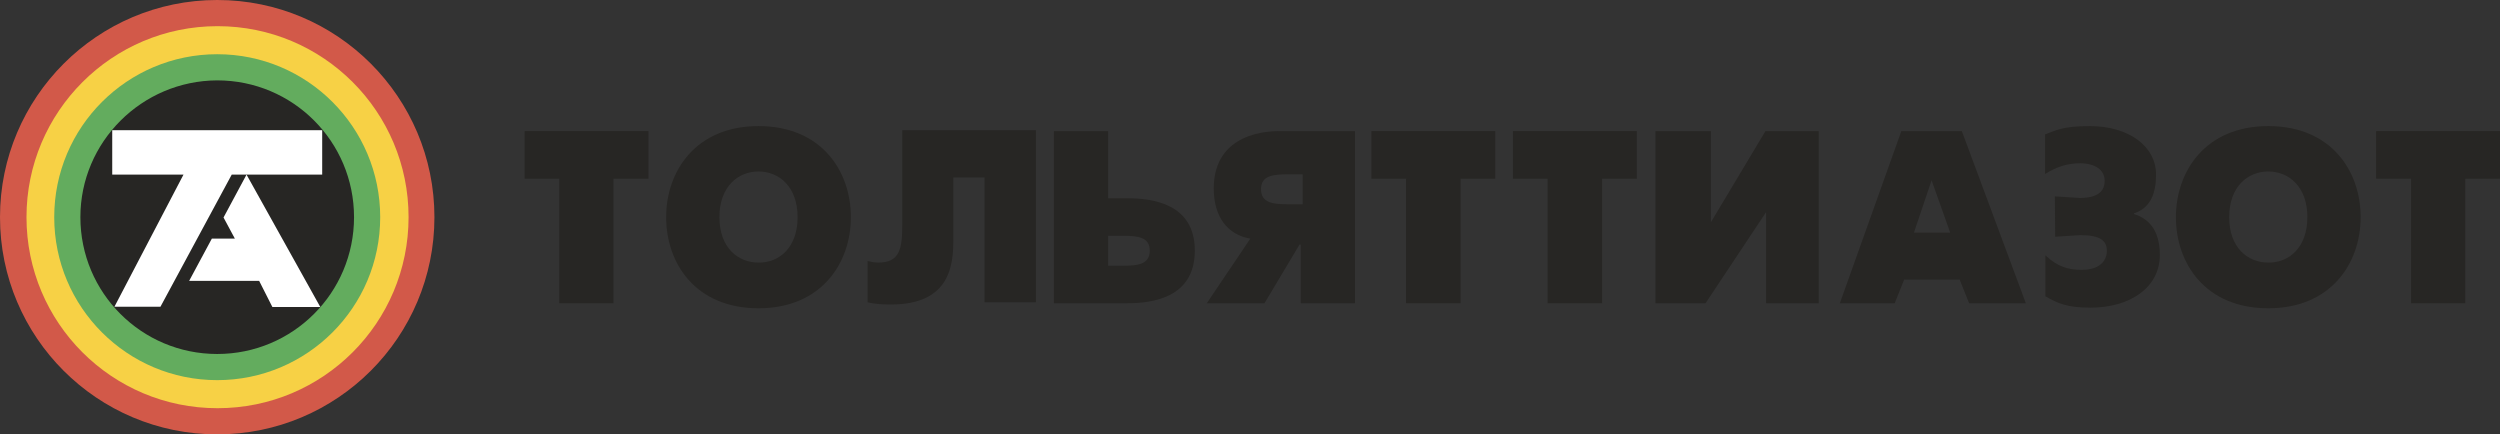
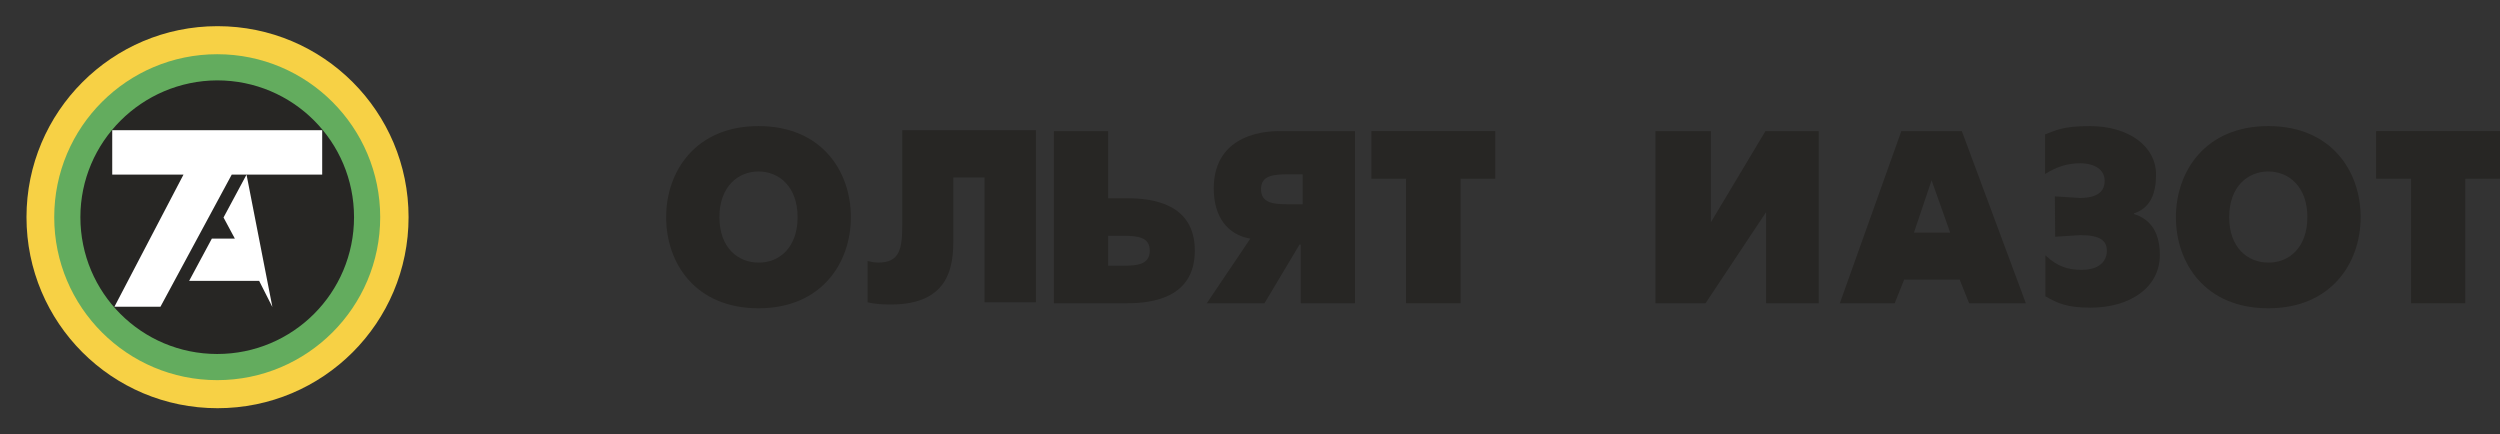
<svg xmlns="http://www.w3.org/2000/svg" width="259" height="45" viewBox="0 0 259 45" fill="none">
  <rect x="0" y="0" width="259" height="45" fill="#333333" stroke="none" />
-   <path d="M0 22.5C0 10.091 10.092 0 22.503 0C34.947 0 45.007 10.091 45.007 22.5C45.007 34.942 34.914 45 22.503 45C10.092 45 0 34.942 0 22.5Z" fill="#D25949" />
  <path d="M2.744 22.5C2.744 11.593 11.595 2.711 22.536 2.711C33.477 2.711 42.328 11.561 42.328 22.5C42.328 33.44 33.477 42.29 22.536 42.29C11.595 42.29 2.744 33.44 2.744 22.5Z" fill="#F7D145" />
  <path d="M5.618 22.5C5.618 13.161 13.195 5.617 22.503 5.617C31.844 5.617 39.389 13.193 39.389 22.5C39.389 31.84 31.812 39.383 22.503 39.383C13.195 39.383 5.618 31.84 5.618 22.5Z" fill="#63AC5E" />
  <path d="M8.328 22.5C8.328 30.337 14.665 36.673 22.503 36.673C30.342 36.673 36.678 30.337 36.678 22.5C36.678 14.662 30.342 8.327 22.503 8.327C14.697 8.36 8.328 14.695 8.328 22.5Z" fill="#272624" />
  <path d="M11.856 31.775L19.009 18.092H11.627V13.487H33.379V18.092H24.006L16.624 31.775H11.856Z" fill="white" />
-   <path d="M25.541 18.091L23.157 22.532L24.332 24.72H21.948L19.596 29.096H26.847L28.219 31.806H33.183L25.541 18.091Z" fill="white" />
-   <path d="M57.94 18.516H54.347V13.585H67.183V18.516H63.558V31.415H57.94V18.516Z" fill="#272624" />
+   <path d="M25.541 18.091L23.157 22.532L24.332 24.72H21.948L19.596 29.096H26.847L28.219 31.806L25.541 18.091Z" fill="white" />
  <path d="M82.632 22.5C82.632 19.332 80.705 17.765 78.582 17.765C76.459 17.765 74.532 19.332 74.532 22.5C74.532 25.668 76.459 27.203 78.582 27.203C80.705 27.235 82.632 25.668 82.632 22.5ZM69.012 22.5C69.012 17.732 72.082 13.062 78.582 13.062C85.114 13.062 88.151 17.732 88.151 22.5C88.151 27.268 85.081 31.938 78.582 31.938C72.05 31.938 69.012 27.268 69.012 22.5Z" fill="#272624" />
  <path d="M107.323 13.487V31.317H102V18.386H98.766V24.786C98.766 27.366 98.505 31.546 92.299 31.546C91.548 31.546 90.666 31.513 89.882 31.317V27.04C90.274 27.137 90.634 27.203 90.993 27.203C93.181 27.203 93.475 25.831 93.475 23.317V13.487H107.323Z" fill="#272624" />
  <path d="M116.305 27.529C117.873 27.529 119.114 27.398 119.114 25.962C119.114 24.557 117.873 24.427 116.305 24.427H114.803V27.529H116.305ZM109.185 13.585H114.803V20.541H116.795C119.343 20.541 123.784 21.063 123.784 25.962C123.784 30.893 119.31 31.415 116.795 31.415H109.185V13.585Z" fill="#272624" />
  <path d="M177.25 13.585V23.023L182.9 13.585H188.42V31.415H182.966V21.978L176.695 31.415H171.502V13.585H177.25Z" fill="#272624" />
  <path d="M198.284 24.1H202.04L200.113 18.679L198.284 24.1ZM196.977 13.585H203.248L209.878 31.415H203.999L203.019 28.966H197.271L196.291 31.415H190.608L196.977 13.585Z" fill="#272624" />
  <path d="M211.903 13.912C212.85 13.585 213.536 13.062 216.508 13.062C220.493 13.062 223.367 15.12 223.367 18.091C223.367 19.888 222.877 21.52 221.081 22.108V22.174C222.518 22.631 223.759 23.741 223.759 26.419C223.759 29.815 220.624 31.872 216.606 31.872C214.091 31.872 213.177 31.415 211.903 30.697V26.451C213.177 27.66 214.32 27.954 215.659 27.954C217.815 27.954 218.272 26.745 218.272 25.994C218.272 24.949 217.619 24.361 215.496 24.361L212.916 24.525L212.883 20.345L215.463 20.508C217.717 20.508 218.043 19.496 218.043 18.712C218.043 17.602 217.031 16.916 215.496 16.916C214.059 16.916 212.981 17.34 211.87 18.026V13.912H211.903Z" fill="#272624" />
  <path d="M132.472 13.585C131.59 13.585 125.744 13.65 125.744 19.528C125.744 22.467 127.181 24.329 129.533 24.721L125.025 31.415H131.002L134.628 25.341H134.758V31.415H140.376V13.585H132.472ZM134.954 21.161H133.452C131.884 21.161 130.643 21.03 130.643 19.594C130.643 18.189 131.884 18.059 133.452 18.059H134.954V21.161Z" fill="#272624" />
  <path d="M145.667 18.516H142.074V13.585H154.91V18.516H151.317V31.415H145.667V18.516Z" fill="#272624" />
-   <path d="M160.332 18.516H156.739V13.585H169.575V18.516H165.982V31.415H160.332V18.516Z" fill="#272624" />
  <path d="M239.044 22.5C239.044 19.332 237.117 17.765 234.994 17.765C232.871 17.765 230.944 19.332 230.944 22.5C230.944 25.668 232.871 27.203 234.994 27.203C237.117 27.235 239.044 25.668 239.044 22.5ZM225.425 22.5C225.425 17.732 228.495 13.062 234.994 13.062C241.526 13.062 244.564 17.732 244.564 22.5C244.564 27.268 241.494 31.938 234.994 31.938C228.462 31.938 225.425 27.268 225.425 22.5Z" fill="#272624" />
  <path d="M249.79 18.516H246.164V13.585H259V18.516H255.407V31.415H249.79V18.516Z" fill="#272624" />
</svg>